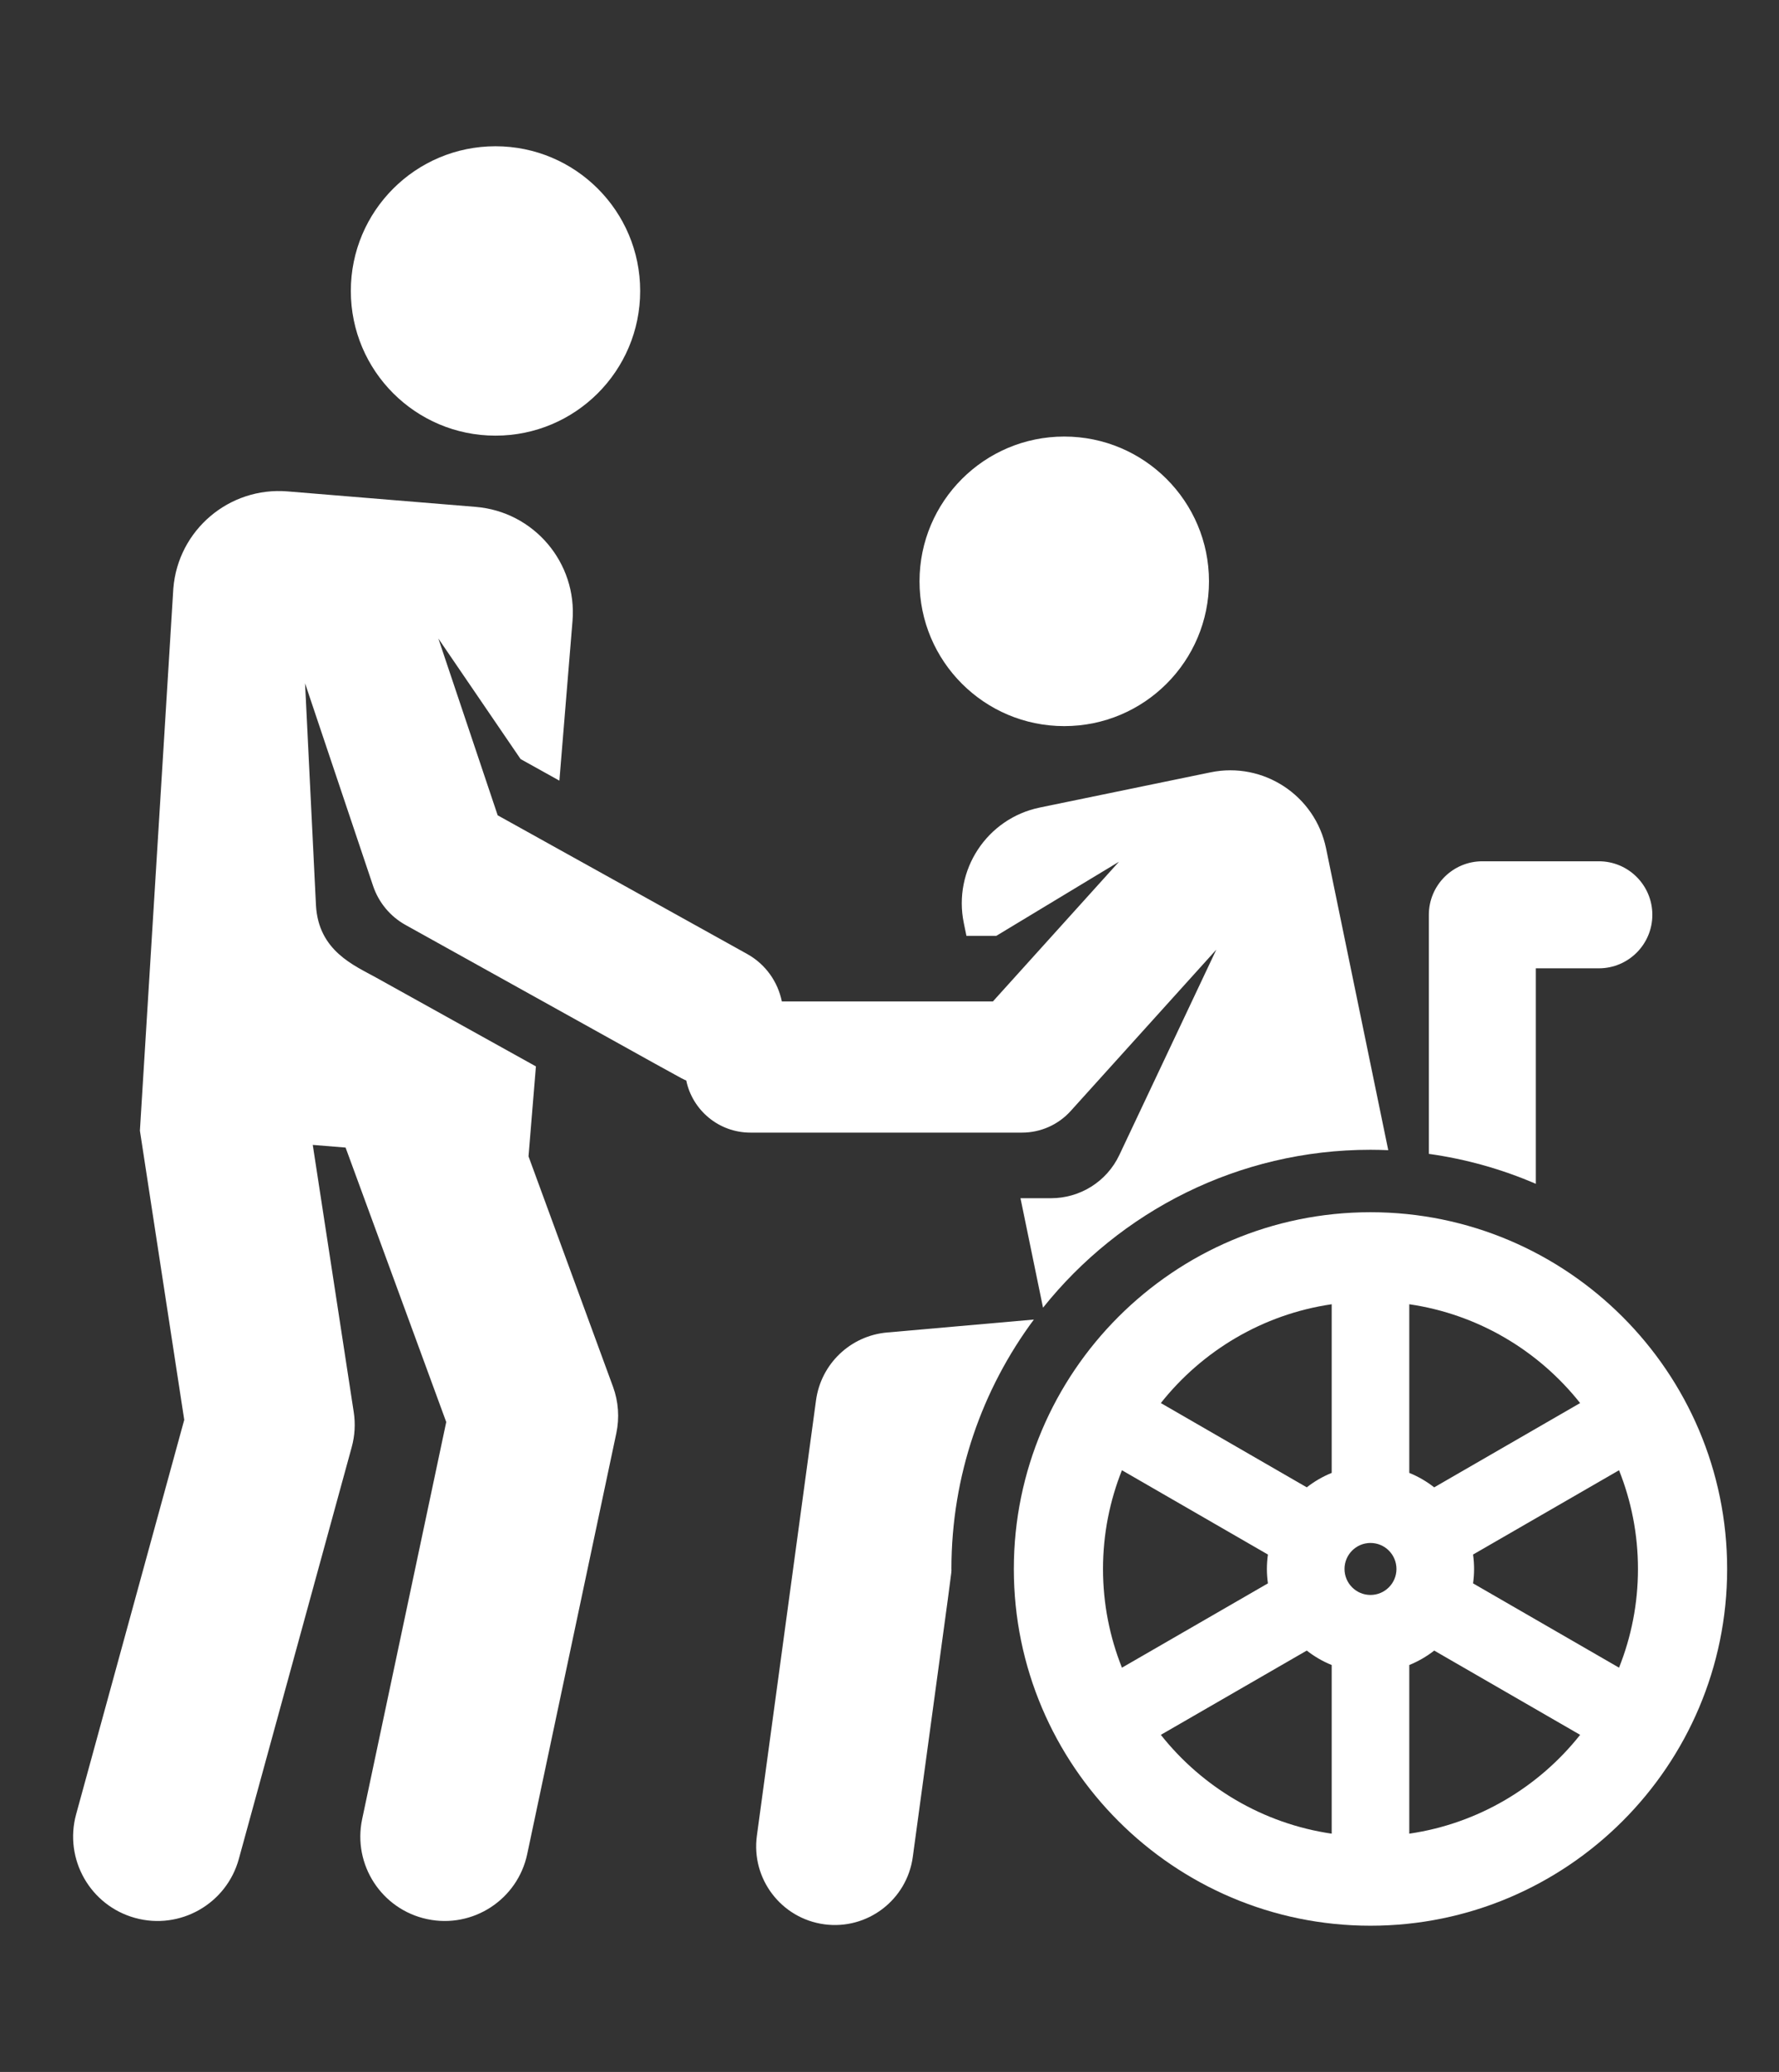
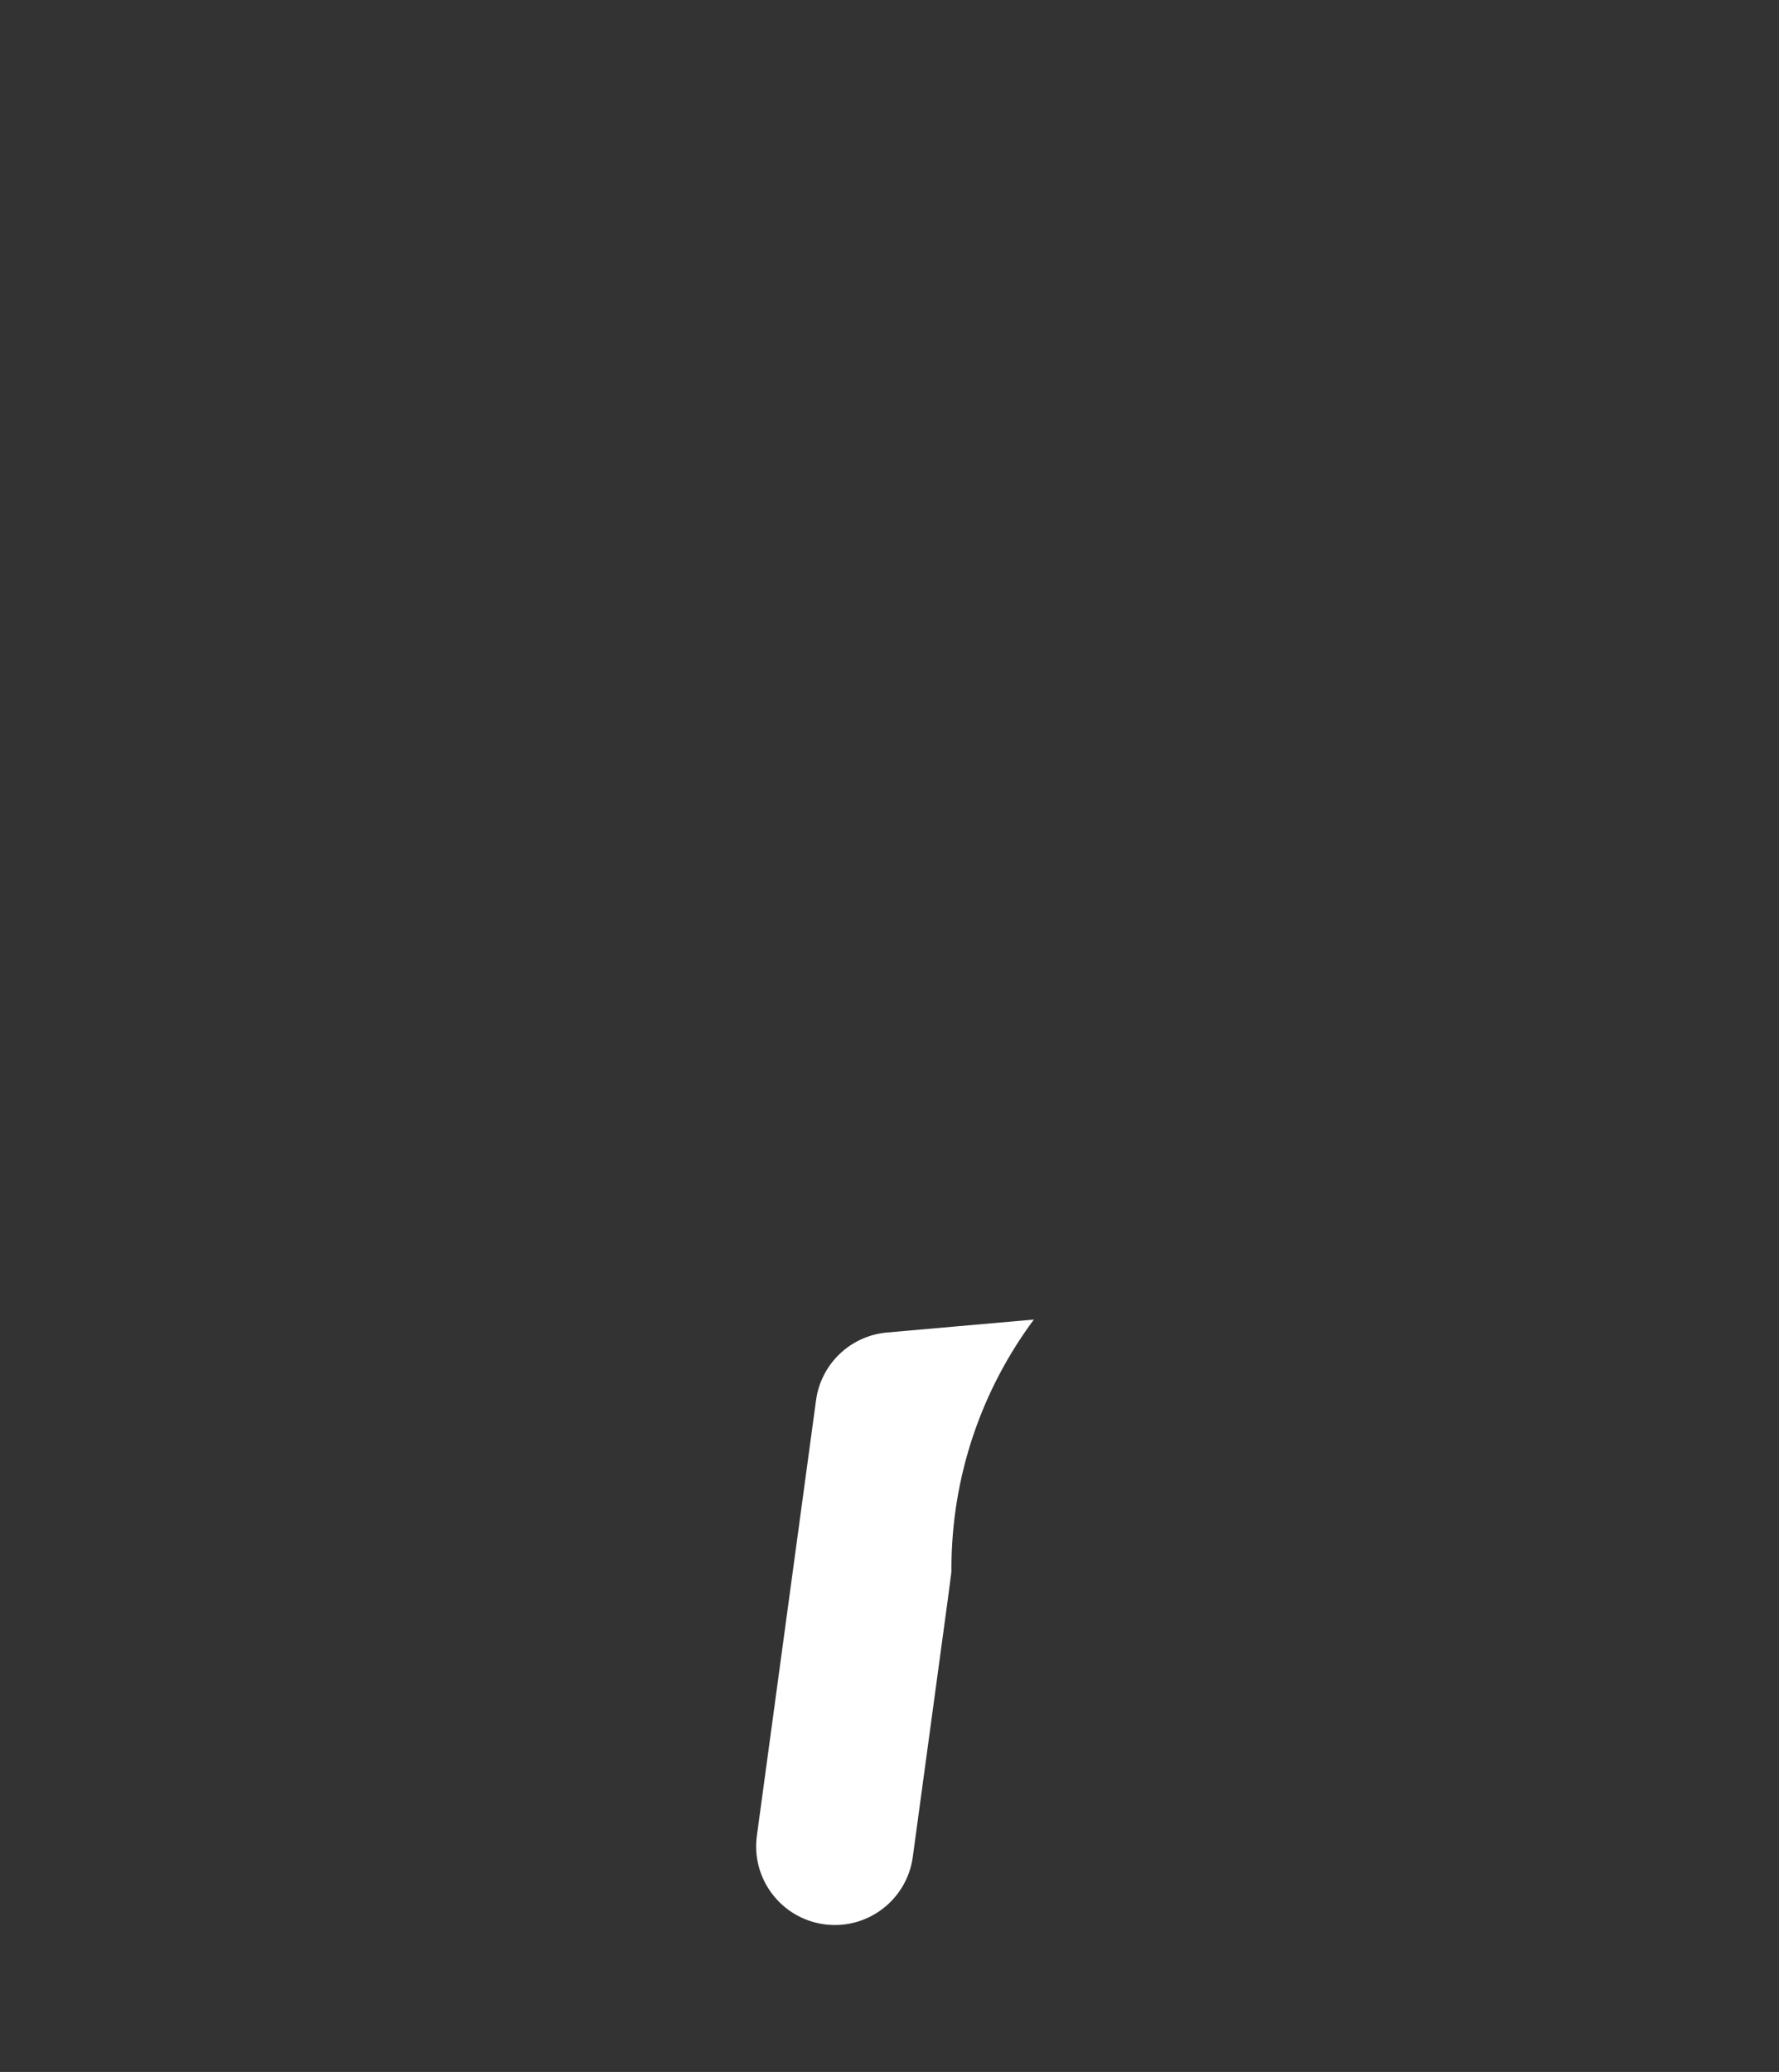
<svg xmlns="http://www.w3.org/2000/svg" width="73" height="85" viewBox="0 0 73 85" fill="none">
  <rect x="0" y="0" width="73" height="85" fill="#333333" stroke="none" />
-   <path d="M65.608 35.333H60.827C59.615 35.333 58.632 36.316 58.632 37.529V47.336C60.169 47.551 61.642 47.97 63.022 48.565V39.724H65.608C66.82 39.724 67.803 38.741 67.803 37.529C67.803 36.316 66.82 35.333 65.608 35.333Z" fill="white" />
  <path d="M42.424 54.133L36.401 54.664C34.898 54.796 33.688 55.951 33.485 57.446L31.058 75.308C30.817 77.075 32.055 78.701 33.822 78.942C35.587 79.182 37.216 77.945 37.456 76.177C39.175 63.526 39.041 64.589 39.041 64.365C39.041 60.535 40.299 56.995 42.424 54.133Z" fill="white" />
-   <path d="M43.671 29.788C46.951 29.788 49.61 27.129 49.61 23.849C49.61 20.569 46.951 17.909 43.671 17.909C40.391 17.909 37.732 20.569 37.732 23.849C37.732 27.129 40.391 29.788 43.671 29.788Z" fill="white" />
-   <path d="M56.237 49.73C48.167 49.73 41.602 56.295 41.602 64.365C41.602 72.435 48.167 79 56.237 79C64.307 79 70.872 72.435 70.872 64.365C70.872 56.295 64.307 49.73 56.237 49.73ZM54.645 53.505C54.645 56.561 54.645 57.337 54.645 60.424C54.275 60.574 53.932 60.774 53.622 61.016C51.034 59.522 50.676 59.315 47.634 57.559C49.334 55.415 51.815 53.918 54.645 53.505ZM45.261 64.365C45.261 62.935 45.538 61.569 46.038 60.315C48.641 61.818 46.231 60.426 52.028 63.773C51.974 64.159 51.97 64.541 52.028 64.956C46.767 67.994 48.904 66.76 46.038 68.415C45.538 67.16 45.261 65.795 45.261 64.365ZM54.645 71.648C54.645 71.822 54.645 71.885 54.645 71.889C54.645 72.27 54.645 73.19 54.645 75.224C51.815 74.811 49.334 73.314 47.634 71.17C51.328 69.038 47.669 71.15 53.622 67.713C53.932 67.955 54.275 68.156 54.645 68.305C54.645 70.344 54.645 71.266 54.645 71.648ZM56.237 65.431C55.649 65.431 55.171 64.953 55.171 64.365C55.171 63.777 55.649 63.298 56.237 63.298C56.825 63.298 57.303 63.777 57.303 64.365C57.303 64.953 56.825 65.431 56.237 65.431ZM57.829 57.081C57.829 56.907 57.829 56.844 57.829 56.841C57.829 56.459 57.829 55.539 57.829 53.505C60.659 53.918 63.14 55.415 64.839 57.559C61.146 59.692 64.805 57.579 58.851 61.017C58.542 60.774 58.199 60.574 57.829 60.424C57.829 58.385 57.829 57.464 57.829 57.081ZM57.829 75.224C57.829 73.191 57.829 72.271 57.829 71.889C57.829 71.714 57.829 71.651 57.829 71.648C57.829 71.266 57.829 70.344 57.829 68.305C58.199 68.155 58.542 67.955 58.852 67.713C64.8 71.147 61.166 69.049 64.84 71.17C63.14 73.314 60.659 74.811 57.829 75.224ZM66.436 68.414C63.833 66.912 66.243 68.303 60.446 64.956C60.5 64.57 60.504 64.188 60.446 63.773C65.707 60.736 63.57 61.969 66.436 60.315C66.936 61.569 67.213 62.934 67.213 64.365C67.213 65.795 66.936 67.16 66.436 68.414Z" fill="white" />
-   <path d="M20.332 17.872C23.611 17.872 26.269 15.215 26.269 11.936C26.269 8.658 23.611 6 20.332 6C17.054 6 14.396 8.658 14.396 11.936C14.396 15.215 17.054 17.872 20.332 17.872Z" fill="white" />
-   <path d="M54.414 34.804C53.967 32.634 51.845 31.237 49.675 31.684L42.669 33.128C40.498 33.575 39.102 35.697 39.549 37.867L39.657 38.392H40.883L45.916 35.352L40.743 41.083C39.713 41.083 33.11 41.083 32.082 41.083C31.92 40.286 31.425 39.562 30.659 39.136L20.422 33.447L17.988 26.195L21.362 31.14L22.954 32.025L23.492 25.479C23.689 23.088 21.91 20.99 19.519 20.794L11.798 20.159C9.407 19.963 7.309 21.742 7.113 24.133L5.741 46.384L7.56 58.248L3.124 74.428C2.619 76.272 3.704 78.177 5.547 78.682C7.39 79.188 9.296 78.103 9.801 76.259L14.432 59.368C14.561 58.899 14.589 58.408 14.515 57.928L12.834 46.968L14.181 47.078L18.311 58.337L14.861 74.626C14.465 76.497 15.66 78.334 17.53 78.73C19.403 79.127 21.239 77.929 21.634 76.061L25.29 58.797C25.425 58.161 25.378 57.499 25.154 56.888L21.687 47.438L21.991 43.748L15.441 40.108C14.544 39.609 13.063 39.016 12.965 37.13L12.518 28.032L15.309 36.343C15.538 37.025 16.013 37.597 16.642 37.946C28.798 44.703 27.922 44.227 28.159 44.324C28.413 45.546 29.495 46.464 30.792 46.464C31.873 46.464 40.668 46.464 41.939 46.464C42.7 46.464 43.426 46.142 43.936 45.576L49.91 38.958L45.933 47.379C45.405 48.498 44.294 49.154 43.134 49.155L41.939 49.155H41.875L42.8 53.646C45.954 49.701 50.805 47.168 56.237 47.168C56.481 47.168 56.724 47.175 56.966 47.185L54.414 34.804Z" fill="white" />
</svg>